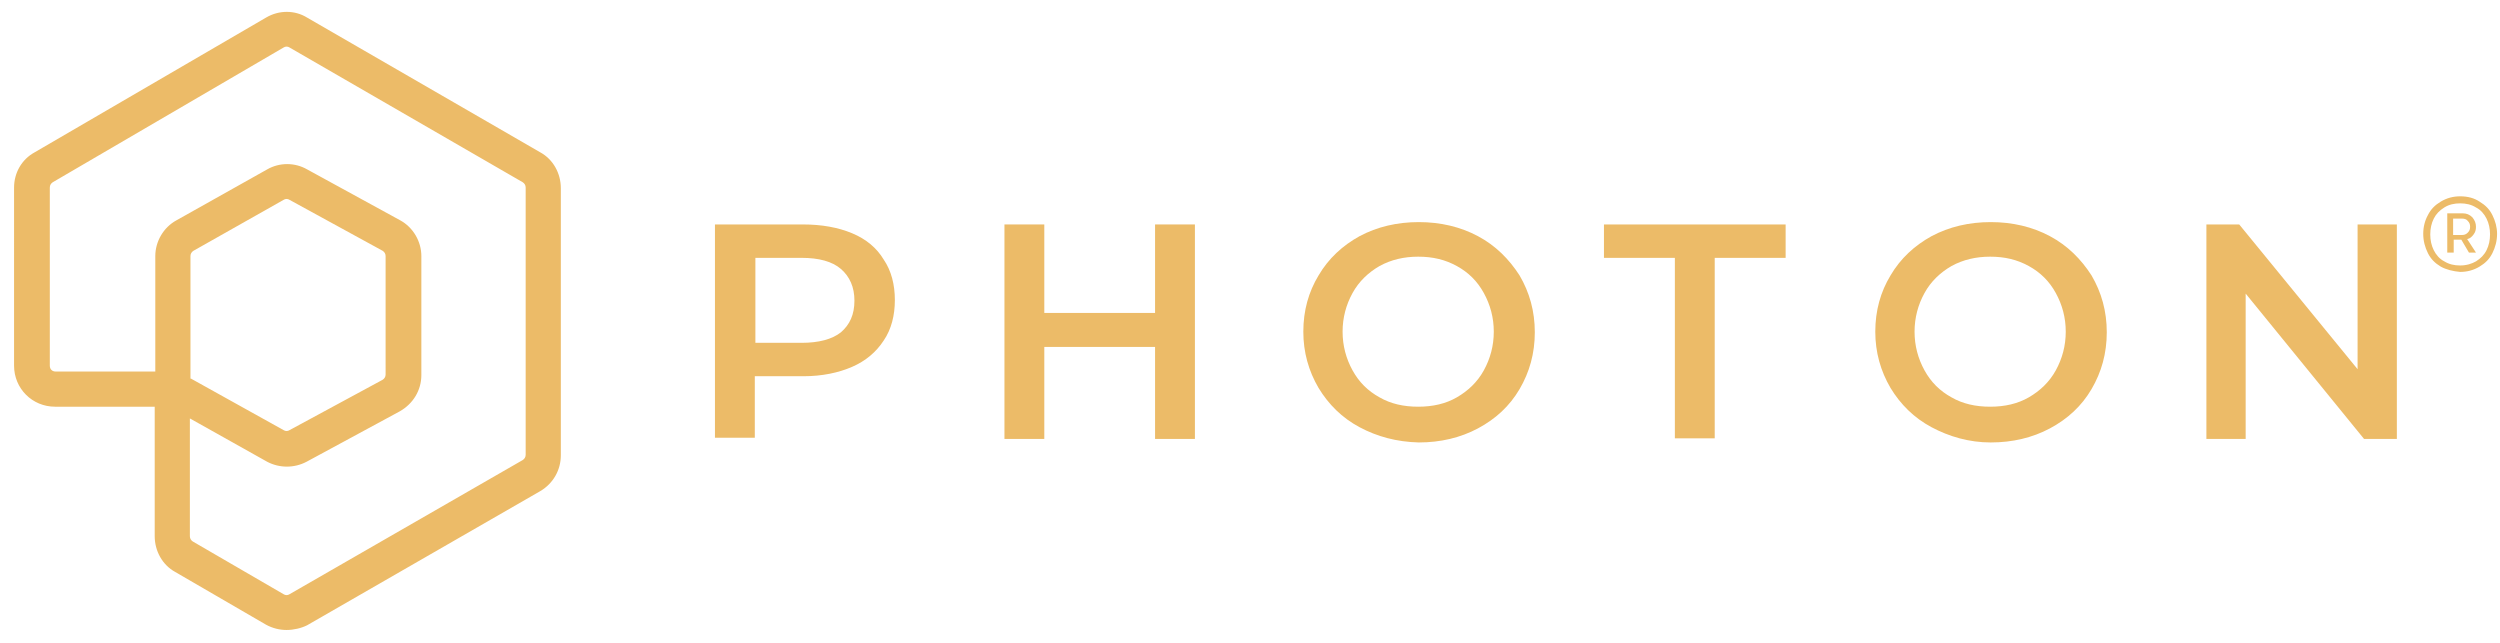
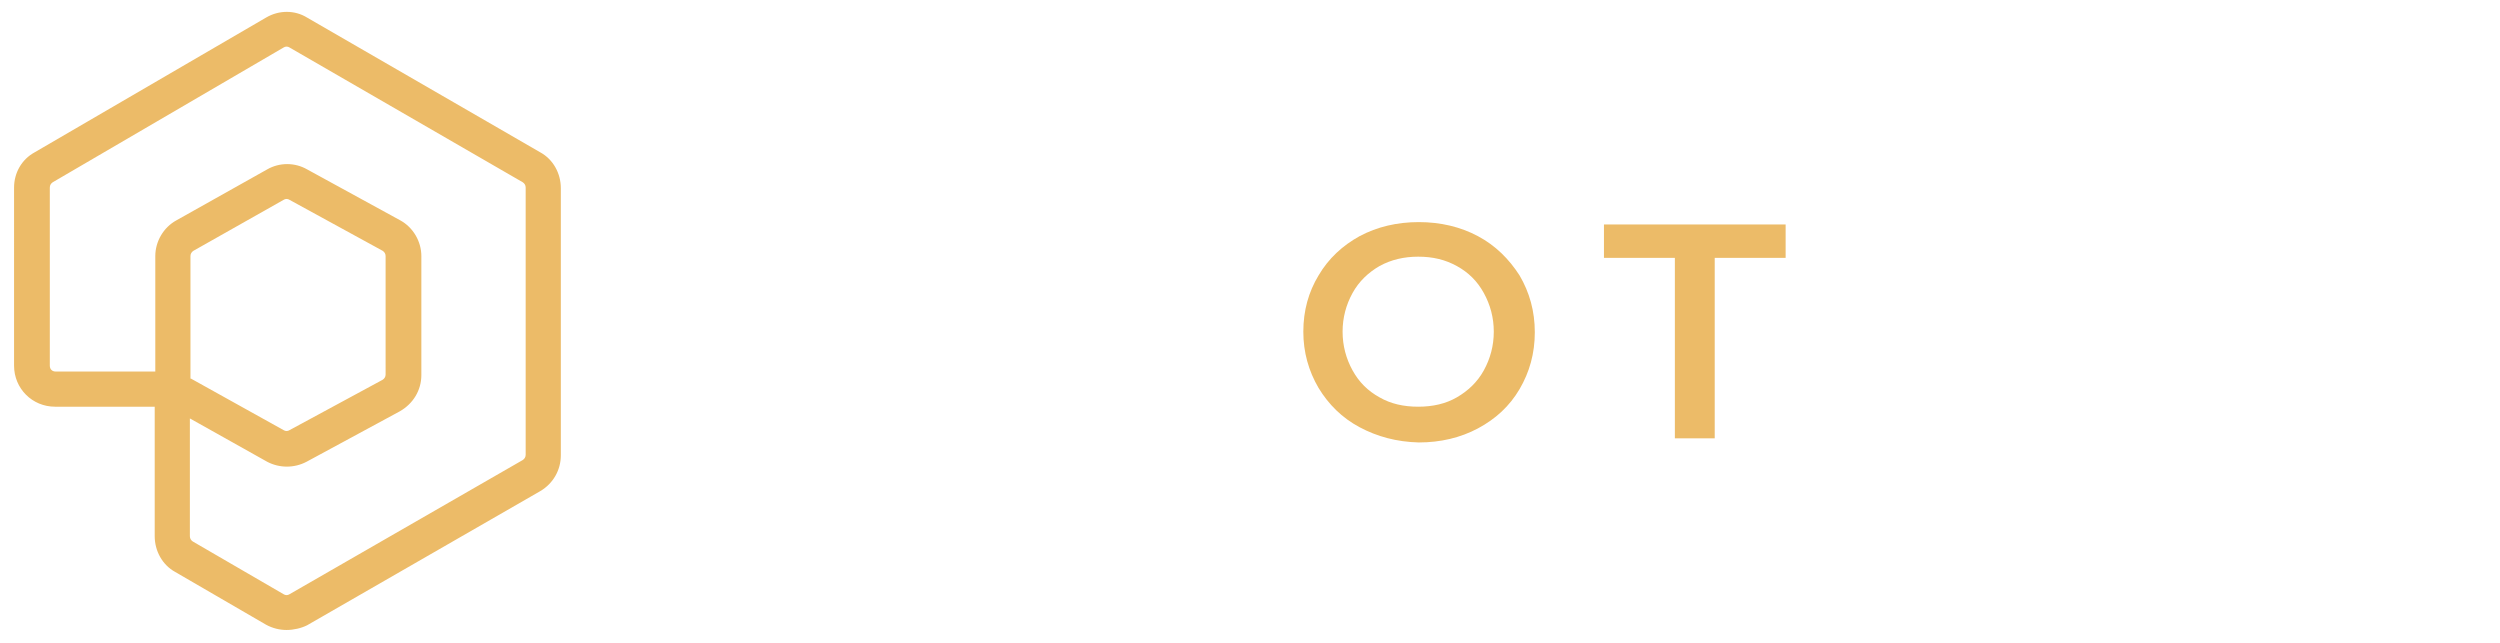
<svg xmlns="http://www.w3.org/2000/svg" version="1.1" id="Layer_2" x="0px" y="0px" viewBox="0 0 426.6 109.7" style="enable-background:new 0 0 426.6 109.7;" xml:space="preserve">
  <style type="text/css">
	.st0{fill:#ECBB68;}
</style>
  <path id="ICON" class="st0" d="M48.9,107.5c-1.2,0-2.4-0.3-3.5-0.9l-15.5-9c-2.2-1.2-3.5-3.6-3.5-6.1V69.4h-17c-3.9,0-7-3.1-7-7V32  c0-2.5,1.3-4.8,3.5-6L45.4,3c2.2-1.3,4.9-1.3,7,0l39.8,23c2.2,1.2,3.5,3.6,3.5,6.1v45.6c0,2.5-1.3,4.8-3.5,6.1l-39.8,22.9  C51.4,107.2,50.1,107.5,48.9,107.5z M32.4,71.4v20.1c0,0.4,0.2,0.7,0.5,0.9l15.5,9c0.3,0.2,0.7,0.2,1,0l39.8-22.9  c0.3-0.2,0.5-0.5,0.5-0.9V32c0-0.4-0.2-0.7-0.5-0.9l-39.8-23c0,0,0,0,0,0c-0.3-0.2-0.7-0.2-1,0L9,31.1c-0.3,0.2-0.5,0.5-0.5,0.9  v30.4c0,0.6,0.4,1,1,1h17V43.7c0-2.5,1.4-4.9,3.6-6.1l15.5-8.7c2.1-1.2,4.7-1.2,6.8,0l15.9,8.7c2.2,1.2,3.6,3.6,3.6,6.1V64  c0,2.6-1.4,4.9-3.7,6.2l-15.9,8.6c-2.1,1.1-4.6,1.1-6.7,0L32.4,71.4z M32.4,64.5l16,8.9c0.3,0.2,0.7,0.2,1,0l15.9-8.6  c0.3-0.2,0.5-0.5,0.5-0.9V43.7c0-0.4-0.2-0.7-0.5-0.9l-15.9-8.7c-0.3-0.2-0.7-0.2-1,0L33,42.8c-0.3,0.2-0.5,0.5-0.5,0.9V64.5z" />
  <g id="PHOTON">
-     <path class="st0" d="M145.4,39.8c2.4,1,4.2,2.5,5.4,4.5c1.3,1.9,1.9,4.3,1.9,6.9c0,2.6-0.6,5-1.9,6.9c-1.3,2-3.1,3.5-5.4,4.5   c-2.3,1-5.1,1.6-8.3,1.6h-8.3v10.5H122V38.3h15C140.2,38.3,143,38.8,145.4,39.8z M143.5,56.7c1.5-1.3,2.3-3,2.3-5.4   c0-2.3-0.8-4.1-2.3-5.4c-1.5-1.3-3.8-1.9-6.7-1.9h-7.9v14.5h7.9C139.7,58.5,142,57.9,143.5,56.7z" />
-     <path class="st0" d="M203.9,38.3v36.6h-6.8V59.2h-18.9v15.7h-6.8V38.3h6.8v15.1h18.9V38.3H203.9z" />
    <path class="st0" d="M232,72.9c-3-1.6-5.3-3.9-7-6.7c-1.7-2.9-2.6-6.1-2.6-9.6c0-3.6,0.9-6.8,2.6-9.6c1.7-2.9,4.1-5.1,7-6.7   c3-1.6,6.4-2.4,10.1-2.4c3.7,0,7.1,0.8,10.1,2.4c3,1.6,5.3,3.9,7.1,6.7c1.7,2.9,2.6,6.1,2.6,9.7c0,3.6-0.9,6.8-2.6,9.7   c-1.7,2.9-4.1,5.1-7.1,6.7c-3,1.6-6.4,2.4-10.1,2.4C238.3,75.4,235,74.5,232,72.9z M248.6,67.8c1.9-1.1,3.5-2.6,4.6-4.6   c1.1-2,1.7-4.2,1.7-6.6s-0.6-4.6-1.7-6.6c-1.1-2-2.6-3.5-4.6-4.6c-2-1.1-4.1-1.6-6.6-1.6c-2.4,0-4.6,0.5-6.6,1.6   c-1.9,1.1-3.5,2.6-4.6,4.6c-1.1,2-1.7,4.2-1.7,6.6s0.6,4.6,1.7,6.6c1.1,2,2.6,3.5,4.6,4.6c1.9,1.1,4.1,1.6,6.6,1.6   C244.5,69.4,246.7,68.9,248.6,67.8z" />
    <path class="st0" d="M285.8,44h-12.1v-5.7h31V44h-12.1v30.8h-6.8V44z" />
-     <path class="st0" d="M329.6,72.9c-3-1.6-5.3-3.9-7-6.7c-1.7-2.9-2.6-6.1-2.6-9.6c0-3.6,0.9-6.8,2.6-9.6c1.7-2.9,4.1-5.1,7-6.7   c3-1.6,6.4-2.4,10.1-2.4s7.1,0.8,10.1,2.4c3,1.6,5.3,3.9,7.1,6.7c1.7,2.9,2.6,6.1,2.6,9.7c0,3.6-0.9,6.8-2.6,9.7   c-1.7,2.9-4.1,5.1-7.1,6.7c-3,1.6-6.4,2.4-10.1,2.4S332.6,74.5,329.6,72.9z M346.2,67.8c1.9-1.1,3.5-2.6,4.6-4.6   c1.1-2,1.7-4.2,1.7-6.6s-0.6-4.6-1.7-6.6c-1.1-2-2.6-3.5-4.6-4.6c-2-1.1-4.1-1.6-6.6-1.6c-2.4,0-4.6,0.5-6.6,1.6   c-1.9,1.1-3.5,2.6-4.6,4.6c-1.1,2-1.7,4.2-1.7,6.6s0.6,4.6,1.7,6.6c1.1,2,2.6,3.5,4.6,4.6c1.9,1.1,4.1,1.6,6.6,1.6   C342.1,69.4,344.3,68.9,346.2,67.8z" />
-     <path class="st0" d="M409,38.3v36.6h-5.6l-20.2-24.8v24.8h-6.7V38.3h5.6L402.3,63V38.3H409z" />
  </g>
  <g>
-     <path class="st0" d="M416.5,45.5c-1-0.6-1.7-1.3-2.2-2.3c-0.5-1-0.8-2.1-0.8-3.3c0-1.2,0.3-2.3,0.8-3.2c0.5-1,1.2-1.7,2.2-2.3   c1-0.6,2.1-0.9,3.3-0.9c1.3,0,2.4,0.3,3.3,0.9c1,0.6,1.7,1.3,2.2,2.3c0.5,1,0.8,2.1,0.8,3.2c0,1.2-0.3,2.3-0.8,3.3   c-0.5,1-1.2,1.7-2.2,2.3s-2.1,0.9-3.3,0.9C418.6,46.3,417.4,46,416.5,45.5z M422.5,44.6c0.8-0.5,1.4-1.1,1.8-1.9s0.6-1.7,0.6-2.7   c0-1-0.2-1.9-0.6-2.7s-1-1.5-1.8-1.9c-0.8-0.5-1.7-0.7-2.7-0.7c-1,0-1.9,0.2-2.7,0.7c-0.8,0.5-1.4,1.1-1.8,1.9s-0.6,1.7-0.6,2.7   c0,1,0.2,1.9,0.6,2.7s1,1.5,1.8,1.9c0.8,0.5,1.7,0.7,2.7,0.7C420.9,45.3,421.8,45,422.5,44.6z M417.6,36.4h2.6   c0.7,0,1.2,0.2,1.7,0.7c0.4,0.5,0.6,1,0.6,1.6c0,0.5-0.1,0.9-0.4,1.3c-0.3,0.4-0.6,0.7-1.1,0.8l1.5,2.3h-1.2l-1.3-2.2h-1.3v2.2   h-1.1V36.4z M420.1,40.1c0.4,0,0.7-0.1,1-0.4s0.4-0.6,0.4-1c0-0.4-0.1-0.7-0.4-1c-0.2-0.3-0.6-0.4-1-0.4h-1.5v2.8H420.1z" />
-   </g>
+     </g>
</svg>